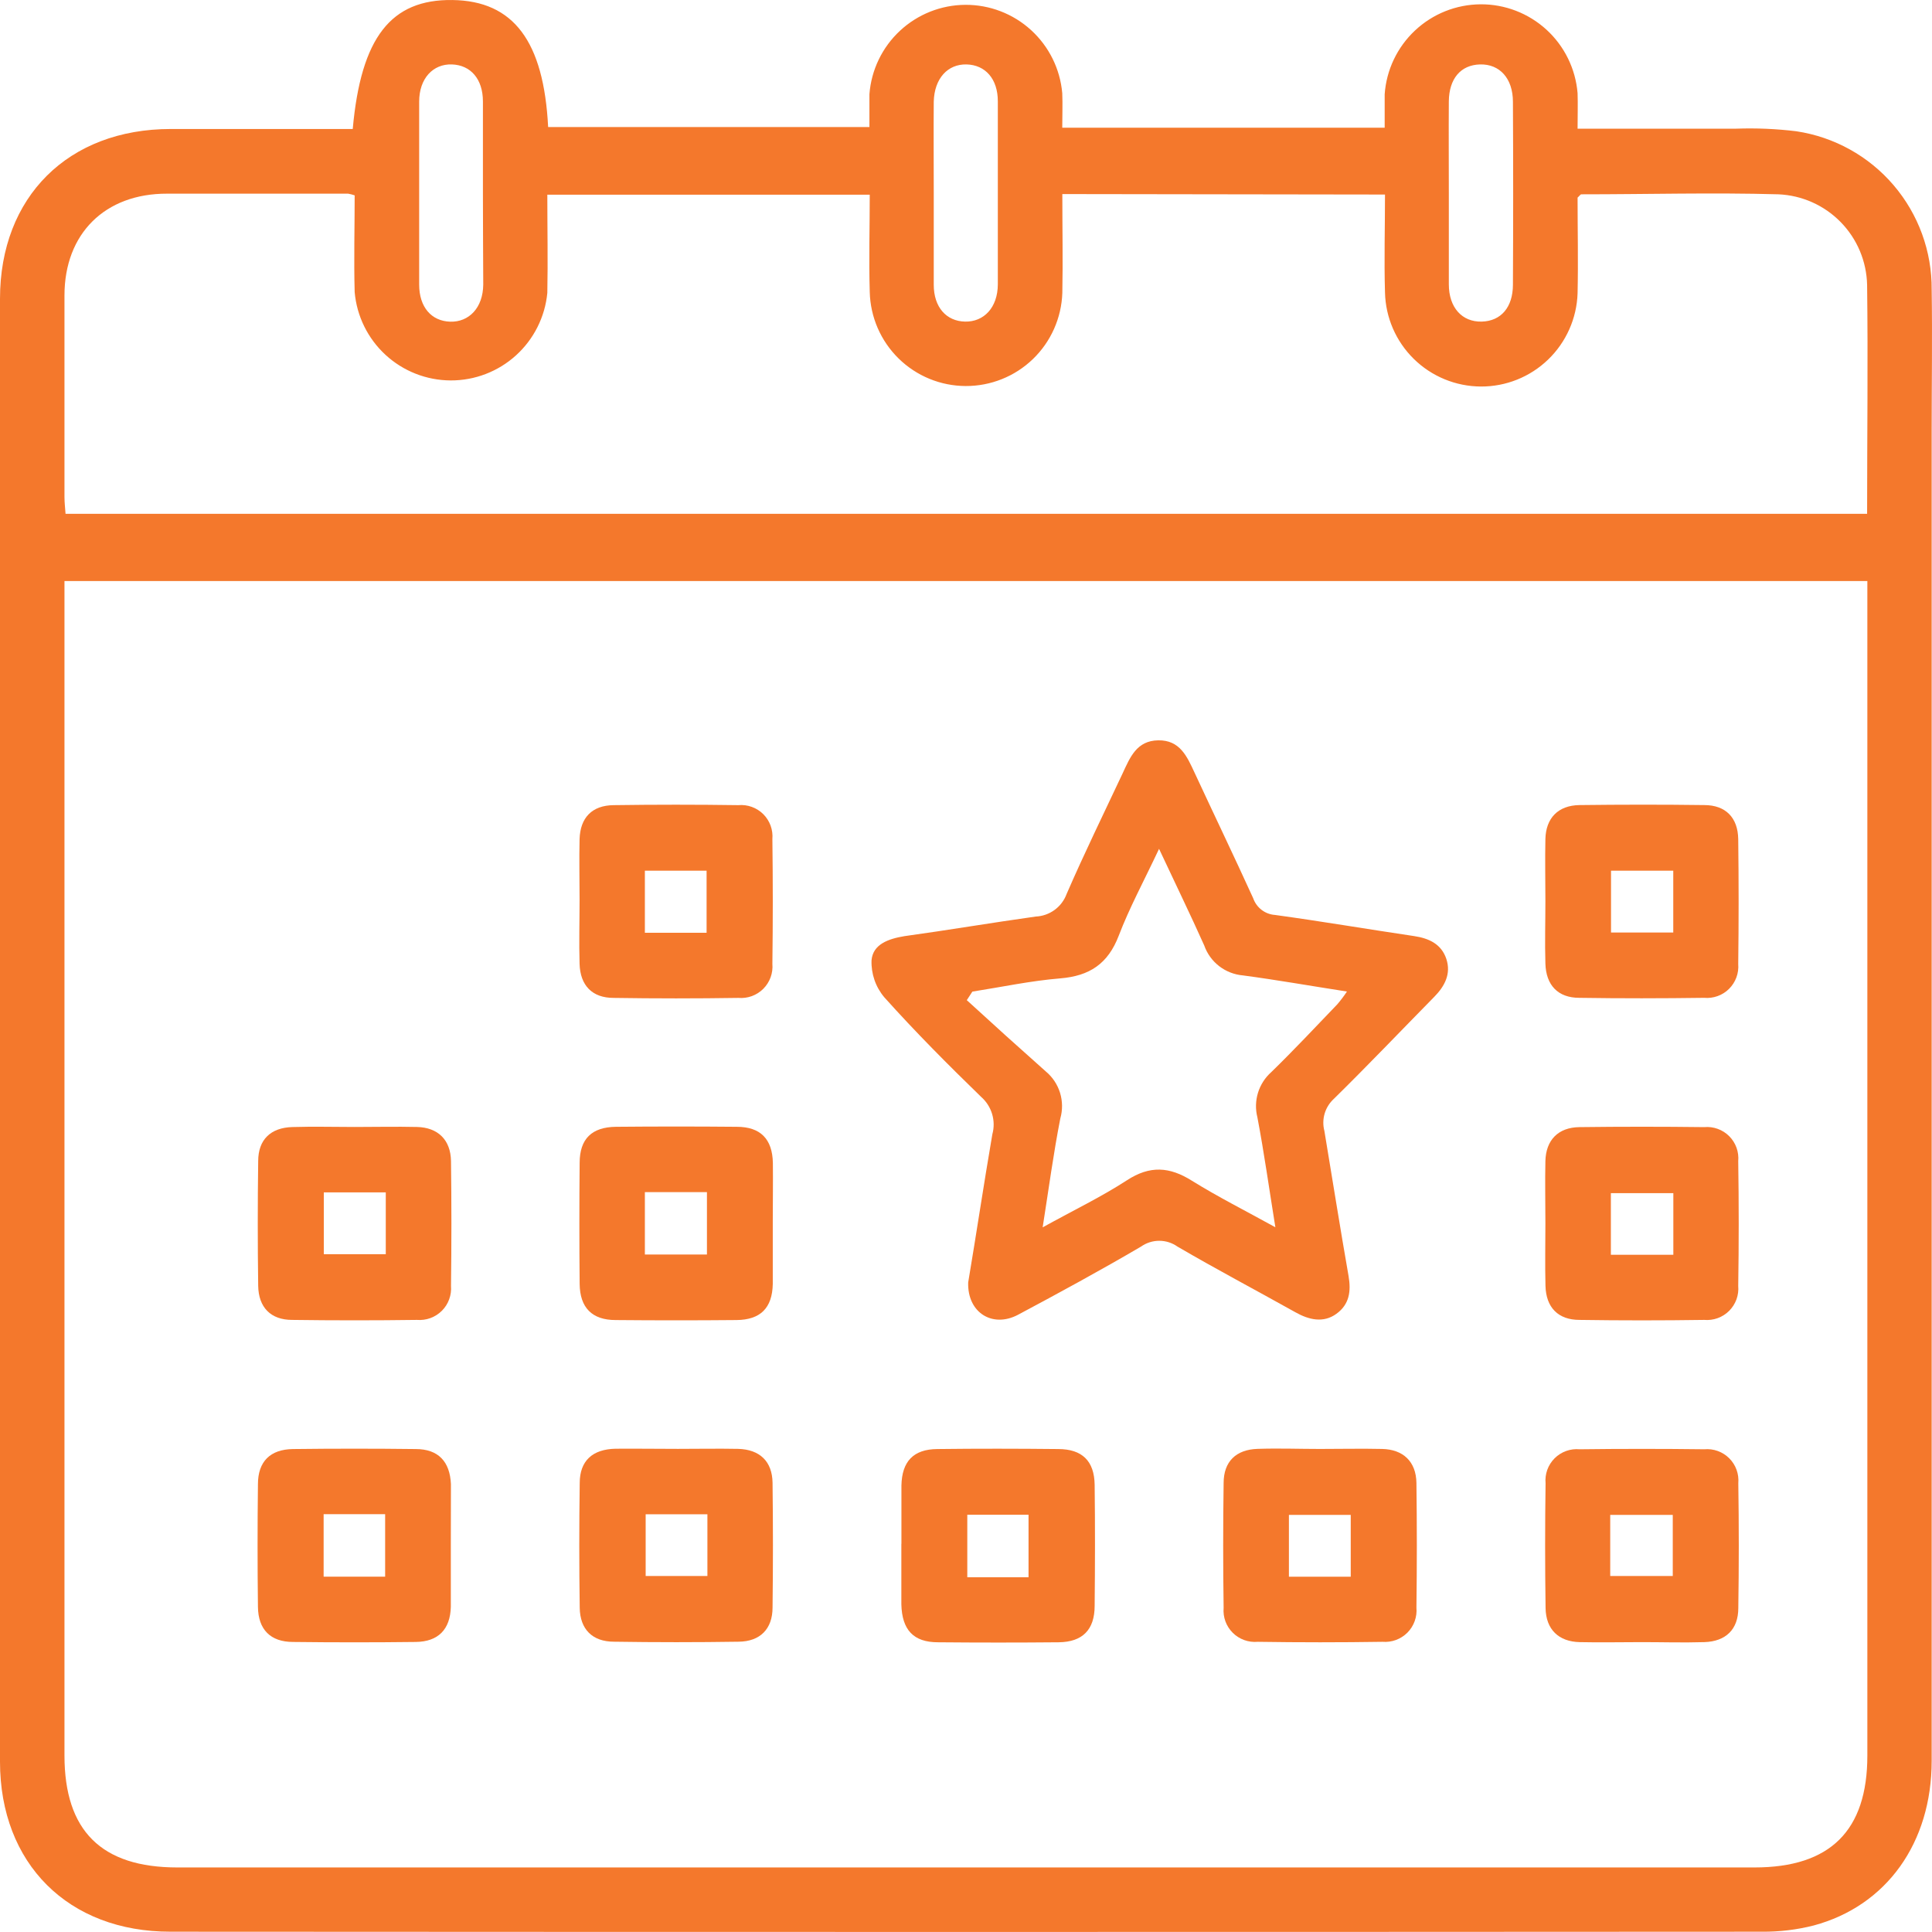
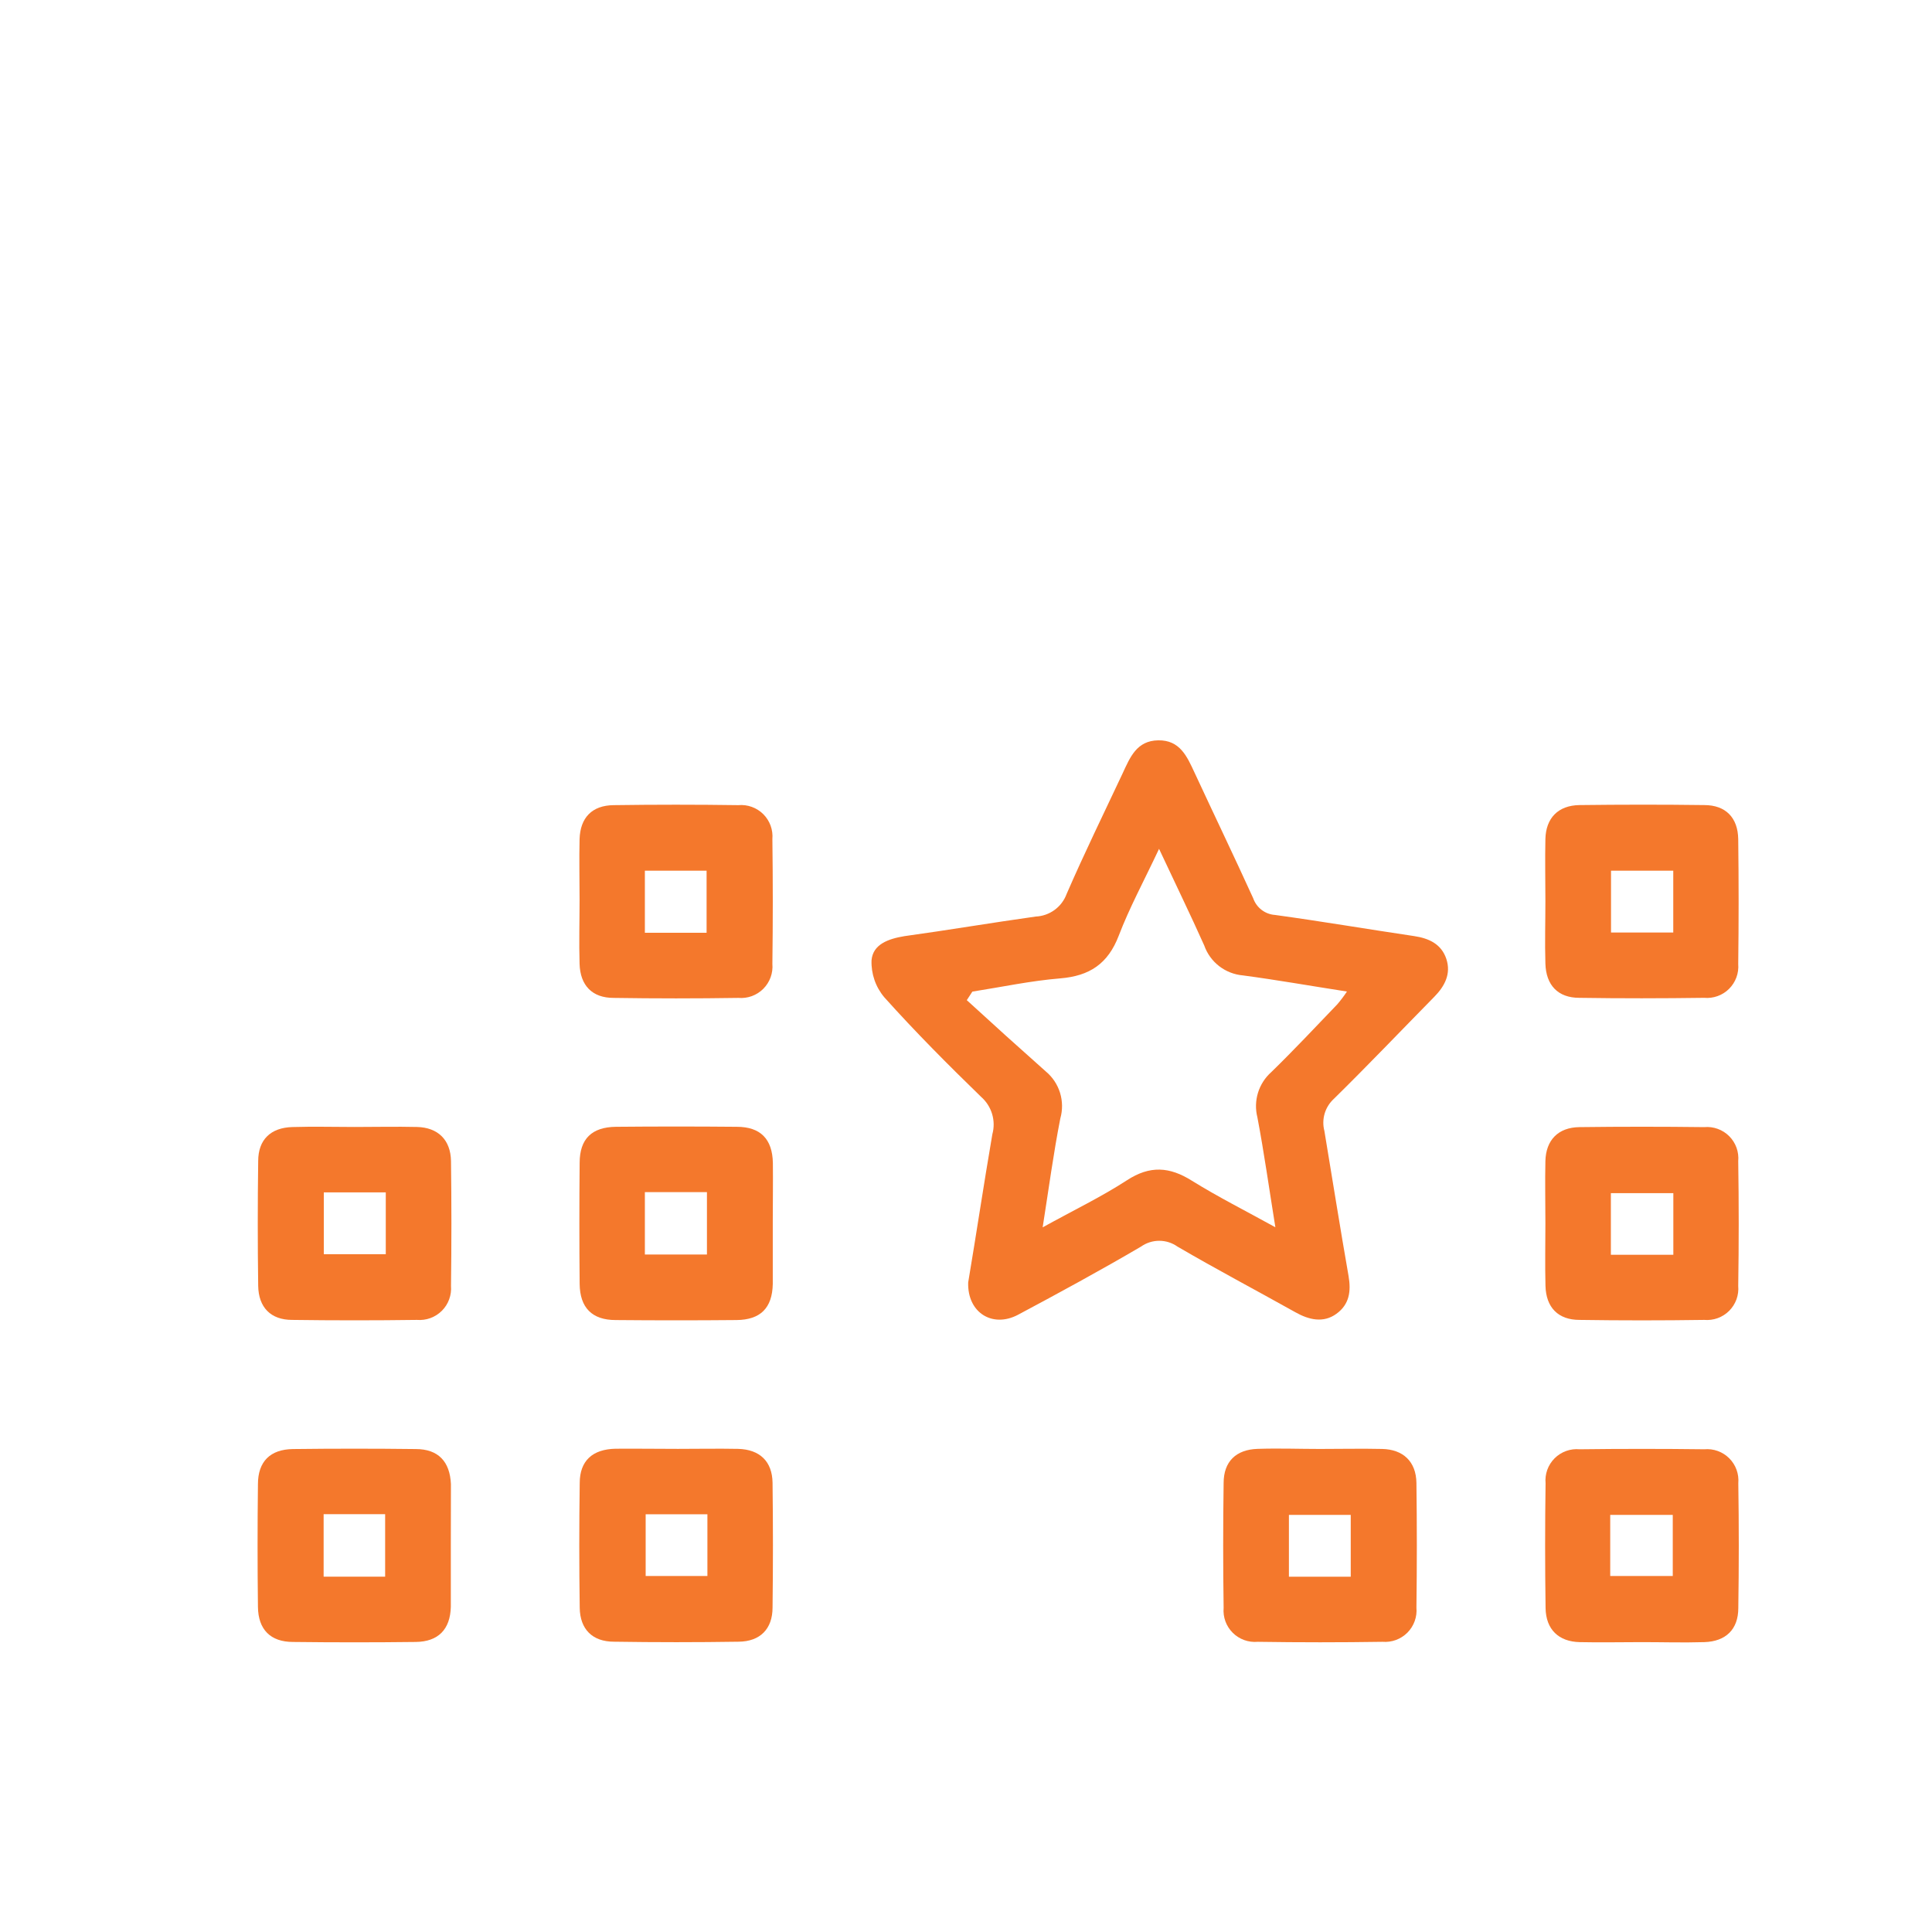
<svg xmlns="http://www.w3.org/2000/svg" width="78" height="78" viewBox="0 0 78 78" fill="none">
-   <path d="M14.241 5.208C14.573 1.508 15.787 -0.032 18.263 0.001C20.74 0.033 21.954 1.674 22.13 5.13H35.101C35.101 4.7 35.101 4.251 35.101 3.802C35.176 2.824 35.616 1.91 36.334 1.242C37.052 0.574 37.995 0.2 38.975 0.195C39.956 0.19 40.903 0.554 41.627 1.215C42.352 1.877 42.801 2.786 42.886 3.763C42.905 4.216 42.886 4.668 42.886 5.156H55.903C55.903 4.704 55.903 4.255 55.903 3.805C55.972 2.823 56.41 1.904 57.128 1.231C57.846 0.557 58.791 0.18 59.776 0.174C60.76 0.168 61.71 0.535 62.436 1.199C63.162 1.864 63.61 2.779 63.691 3.76C63.707 4.212 63.691 4.668 63.691 5.195C65.881 5.195 67.986 5.195 70.092 5.195C70.903 5.166 71.714 5.201 72.52 5.299C74.049 5.528 75.444 6.3 76.448 7.475C77.453 8.651 77.999 10.149 77.987 11.695C78.016 13.592 77.987 15.487 77.987 17.384C77.987 35.281 77.987 53.182 77.987 71.088C77.987 74.398 76.168 76.946 73.223 77.737C72.542 77.91 71.842 77.994 71.14 77.988C49.724 78.001 28.307 78.001 6.889 77.988C2.76 77.994 0 75.244 0 71.123C0 51.437 0 31.75 0 12.063C0 7.942 2.76 5.208 6.893 5.208C9.327 5.208 11.758 5.208 14.241 5.208ZM75.387 23.458H2.603V70.873C2.603 73.913 4.094 75.394 7.16 75.394H70.834C73.89 75.394 75.39 73.909 75.39 70.876V23.458H75.387ZM42.889 7.835C42.889 9.228 42.915 10.527 42.889 11.825C42.855 12.837 42.429 13.796 41.7 14.498C40.971 15.2 39.996 15.59 38.984 15.585C37.972 15.581 37.002 15.182 36.279 14.473C35.556 13.764 35.139 12.801 35.114 11.789C35.075 10.487 35.114 9.159 35.114 7.861H22.097C22.097 9.228 22.123 10.527 22.097 11.825C22.004 12.795 21.552 13.695 20.83 14.349C20.108 15.003 19.167 15.363 18.193 15.359C17.219 15.355 16.282 14.987 15.565 14.327C14.848 13.667 14.404 12.763 14.319 11.793C14.283 10.491 14.319 9.163 14.319 7.887C14.233 7.857 14.145 7.835 14.056 7.819C11.618 7.819 9.174 7.819 6.746 7.819C4.231 7.812 2.603 9.439 2.603 11.929C2.603 14.637 2.603 17.345 2.603 20.066C2.603 20.3 2.633 20.532 2.646 20.743H75.38C75.38 17.619 75.419 14.559 75.38 11.503C75.36 10.553 74.978 9.645 74.313 8.966C73.649 8.287 72.75 7.886 71.8 7.845C69.151 7.77 66.496 7.845 63.844 7.845C63.805 7.845 63.766 7.913 63.691 7.978C63.691 9.247 63.72 10.546 63.691 11.845C63.657 12.856 63.23 13.815 62.501 14.517C61.772 15.22 60.798 15.61 59.786 15.605C58.774 15.6 57.803 15.201 57.081 14.492C56.358 13.784 55.94 12.821 55.916 11.809C55.877 10.507 55.916 9.179 55.916 7.854L42.889 7.835ZM19.497 7.835C19.497 6.588 19.497 5.345 19.497 4.098C19.497 3.19 19.002 2.627 18.244 2.601C17.486 2.575 16.923 3.164 16.923 4.102C16.923 6.567 16.923 9.029 16.923 11.49C16.923 12.398 17.417 12.964 18.175 12.987C18.934 13.01 19.5 12.427 19.51 11.49C19.506 10.273 19.497 9.055 19.497 7.838V7.835ZM37.698 7.763C37.698 9.007 37.698 10.253 37.698 11.496C37.698 12.401 38.203 12.967 38.961 12.984C39.719 13 40.282 12.421 40.285 11.477C40.285 9.016 40.285 6.554 40.285 4.089C40.285 3.184 39.781 2.621 39.023 2.601C38.264 2.582 37.721 3.164 37.698 4.108C37.688 5.329 37.698 6.549 37.698 7.766V7.763ZM58.493 7.744C58.493 8.987 58.493 10.234 58.493 11.477C58.493 12.421 59.031 13.003 59.818 12.984C60.606 12.964 61.077 12.401 61.081 11.5C61.094 9.035 61.094 6.572 61.081 4.111C61.081 3.167 60.547 2.582 59.756 2.601C58.965 2.621 58.503 3.184 58.493 4.089C58.484 5.309 58.493 6.526 58.493 7.747V7.744Z" fill="#F4782C" />
  <path d="M39.088 51.777C39.413 49.847 39.716 47.816 40.064 45.792C40.138 45.523 40.134 45.238 40.053 44.971C39.972 44.704 39.818 44.465 39.609 44.282C38.268 42.98 36.95 41.655 35.703 40.265C35.351 39.849 35.167 39.316 35.186 38.771C35.241 38.12 35.869 37.902 36.514 37.795C38.284 37.551 40.045 37.251 41.812 37.004C42.088 36.992 42.355 36.899 42.578 36.735C42.801 36.572 42.97 36.346 43.065 36.086C43.771 34.459 44.568 32.831 45.32 31.23C45.623 30.579 45.886 29.902 46.762 29.889C47.637 29.876 47.923 30.54 48.226 31.191C49.014 32.887 49.821 34.566 50.595 36.265C50.66 36.452 50.778 36.615 50.935 36.735C51.092 36.855 51.28 36.926 51.477 36.939C53.352 37.196 55.22 37.515 57.091 37.792C57.699 37.883 58.194 38.117 58.393 38.716C58.591 39.315 58.328 39.816 57.904 40.246C56.557 41.616 55.229 43.009 53.859 44.356C53.681 44.517 53.55 44.723 53.481 44.952C53.412 45.182 53.408 45.426 53.469 45.658C53.794 47.611 54.103 49.564 54.445 51.517C54.549 52.126 54.484 52.656 53.957 53.04C53.43 53.424 52.844 53.288 52.291 52.975C50.709 52.09 49.105 51.244 47.539 50.329C47.324 50.176 47.066 50.094 46.802 50.094C46.538 50.094 46.281 50.176 46.065 50.329C44.438 51.283 42.769 52.191 41.096 53.083C40.071 53.623 39.052 52.998 39.088 51.777ZM46.794 34.27C46.182 35.572 45.6 36.643 45.167 37.775C44.734 38.908 43.992 39.403 42.801 39.5C41.61 39.598 40.438 39.849 39.257 40.034L39.032 40.379C40.097 41.356 41.154 42.309 42.225 43.26C42.495 43.485 42.693 43.784 42.797 44.12C42.9 44.457 42.904 44.816 42.808 45.154C42.531 46.563 42.342 47.986 42.095 49.551C43.338 48.864 44.461 48.324 45.499 47.65C46.423 47.048 47.217 47.1 48.122 47.67C49.17 48.321 50.283 48.881 51.49 49.548C51.236 47.976 51.035 46.534 50.764 45.108C50.681 44.782 50.69 44.438 50.789 44.116C50.889 43.794 51.075 43.505 51.327 43.282C52.239 42.394 53.108 41.466 53.989 40.548C54.13 40.384 54.26 40.211 54.38 40.031C52.909 39.803 51.552 39.562 50.182 39.38C49.832 39.35 49.498 39.22 49.221 39.006C48.943 38.791 48.733 38.5 48.617 38.169C48.063 36.929 47.461 35.696 46.794 34.27Z" fill="#F4782C" />
  <path d="M23.399 36.317C23.399 35.504 23.379 34.69 23.399 33.879C23.425 33.01 23.903 32.516 24.772 32.506C26.449 32.482 28.127 32.482 29.806 32.506C29.991 32.489 30.177 32.513 30.351 32.576C30.525 32.638 30.684 32.739 30.815 32.869C30.946 33 31.047 33.158 31.111 33.332C31.174 33.506 31.199 33.692 31.183 33.876C31.205 35.556 31.205 37.235 31.183 38.914C31.199 39.099 31.174 39.285 31.111 39.458C31.047 39.632 30.947 39.79 30.816 39.921C30.685 40.052 30.527 40.152 30.354 40.216C30.18 40.279 29.994 40.304 29.81 40.288C28.131 40.314 26.451 40.314 24.772 40.288C23.906 40.288 23.425 39.784 23.399 38.914C23.373 38.045 23.399 37.183 23.399 36.317ZM26.035 35.152V37.658H28.527V35.152H26.035Z" fill="#F4782C" />
  <path d="M62.392 36.392C62.392 35.552 62.373 34.713 62.392 33.873C62.412 33.033 62.9 32.516 63.769 32.503C65.448 32.483 67.127 32.48 68.806 32.503C69.669 32.503 70.164 33.01 70.177 33.88C70.198 35.559 70.198 37.238 70.177 38.918C70.192 39.102 70.167 39.288 70.103 39.461C70.039 39.635 69.938 39.792 69.807 39.922C69.676 40.053 69.518 40.153 69.344 40.215C69.17 40.278 68.984 40.302 68.8 40.285C67.121 40.308 65.442 40.311 63.762 40.285C62.897 40.285 62.418 39.774 62.392 38.905C62.366 38.036 62.392 37.232 62.392 36.392ZM67.554 35.152H65.041V37.648H67.554V35.152Z" fill="#F4782C" />
  <path d="M14.319 45.499C15.159 45.499 15.998 45.479 16.835 45.499C17.671 45.518 18.195 46.01 18.208 46.876C18.23 48.555 18.23 50.235 18.208 51.914C18.223 52.099 18.198 52.284 18.134 52.458C18.071 52.632 17.97 52.79 17.839 52.92C17.708 53.051 17.549 53.152 17.376 53.215C17.202 53.279 17.016 53.303 16.831 53.288C15.152 53.311 13.473 53.311 11.794 53.288C10.928 53.288 10.437 52.78 10.424 51.911C10.401 50.235 10.401 48.552 10.424 46.876C10.424 46.007 10.931 45.528 11.8 45.502C12.669 45.476 13.463 45.499 14.319 45.499ZM13.073 48.139V50.635H15.575V48.139H13.073Z" fill="#F4782C" />
  <path d="M31.199 49.317C31.199 50.156 31.199 50.996 31.199 51.836C31.18 52.812 30.698 53.284 29.738 53.294C28.115 53.309 26.488 53.309 24.857 53.294C23.9 53.294 23.412 52.793 23.402 51.833C23.387 50.205 23.387 48.578 23.402 46.95C23.402 45.974 23.897 45.505 24.863 45.492C26.486 45.477 28.113 45.477 29.745 45.492C30.705 45.492 31.183 45.987 31.203 46.95C31.212 47.745 31.199 48.532 31.199 49.317ZM26.035 48.129V50.648H28.541V48.129H26.035Z" fill="#F4782C" />
  <path d="M62.392 49.395C62.392 48.555 62.373 47.715 62.392 46.876C62.412 46.036 62.9 45.515 63.769 45.505C65.444 45.484 67.122 45.484 68.803 45.505C68.988 45.488 69.174 45.512 69.348 45.575C69.523 45.638 69.681 45.739 69.812 45.87C69.943 46.001 70.044 46.159 70.107 46.334C70.17 46.508 70.194 46.694 70.177 46.879C70.203 48.554 70.203 50.232 70.177 51.914C70.193 52.099 70.169 52.284 70.106 52.459C70.042 52.633 69.942 52.791 69.811 52.922C69.68 53.053 69.522 53.153 69.348 53.217C69.174 53.28 68.988 53.304 68.803 53.288C67.124 53.313 65.446 53.313 63.769 53.288C62.9 53.288 62.418 52.78 62.395 51.914C62.373 51.048 62.392 50.235 62.392 49.395ZM67.557 48.171H65.035V50.658H67.557V48.171Z" fill="#F4782C" />
  <path d="M18.201 62.433C18.201 63.247 18.201 64.061 18.201 64.871C18.179 65.782 17.694 66.28 16.786 66.29C15.133 66.31 13.481 66.31 11.829 66.29C10.918 66.29 10.424 65.786 10.414 64.874C10.394 63.225 10.394 61.574 10.414 59.921C10.414 59.003 10.912 58.515 11.826 58.502C13.479 58.482 15.132 58.482 16.783 58.502C17.694 58.502 18.163 59.006 18.205 59.914C18.205 59.969 18.205 60.025 18.205 60.077L18.201 62.433ZM13.066 61.131V63.654H15.549V61.131H13.066Z" fill="#F4782C" />
  <path d="M27.369 58.495C28.183 58.495 28.996 58.479 29.806 58.495C30.675 58.521 31.177 59 31.19 59.862C31.211 61.541 31.211 63.221 31.19 64.9C31.19 65.769 30.685 66.271 29.823 66.28C28.143 66.306 26.465 66.306 24.788 66.28C23.916 66.28 23.418 65.776 23.405 64.913C23.381 63.234 23.381 61.555 23.405 59.875C23.405 58.974 23.923 58.508 24.853 58.489C25.69 58.482 26.529 58.495 27.369 58.495ZM26.067 61.135V63.628H28.56V61.135H26.067Z" fill="#F4782C" />
-   <path d="M36.393 62.329C36.393 61.541 36.393 60.757 36.393 59.973C36.413 58.996 36.881 58.511 37.838 58.502C39.465 58.482 41.093 58.485 42.72 58.502C43.69 58.502 44.181 58.983 44.194 59.947C44.214 61.574 44.21 63.202 44.194 64.829C44.194 65.805 43.699 66.29 42.749 66.303C41.126 66.318 39.499 66.318 37.867 66.303C36.875 66.303 36.416 65.799 36.39 64.773V62.329H36.393ZM41.525 63.677V61.154H39.052V63.677H41.525Z" fill="#F4782C" />
  <path d="M53.287 58.498C54.126 58.498 54.966 58.479 55.805 58.498C56.645 58.518 57.172 59.003 57.185 59.869C57.207 61.548 57.207 63.227 57.185 64.907C57.202 65.091 57.177 65.277 57.114 65.451C57.051 65.625 56.951 65.783 56.821 65.914C56.69 66.045 56.532 66.146 56.359 66.21C56.185 66.274 56 66.299 55.815 66.284C54.136 66.31 52.457 66.31 50.778 66.284C50.593 66.301 50.407 66.277 50.233 66.214C50.059 66.151 49.9 66.051 49.769 65.92C49.638 65.79 49.537 65.632 49.473 65.458C49.41 65.284 49.385 65.098 49.401 64.913C49.377 63.234 49.377 61.554 49.401 59.875C49.401 59.006 49.902 58.524 50.768 58.495C51.633 58.466 52.447 58.498 53.287 58.498ZM54.533 63.657V61.161H52.037V63.657H54.533Z" fill="#F4782C" />
  <path d="M66.291 66.297C65.451 66.297 64.612 66.316 63.772 66.297C62.932 66.277 62.412 65.789 62.399 64.92C62.375 63.243 62.375 61.564 62.399 59.885C62.382 59.7 62.406 59.514 62.468 59.34C62.532 59.165 62.632 59.007 62.763 58.876C62.894 58.745 63.053 58.644 63.227 58.581C63.401 58.518 63.587 58.494 63.772 58.511C65.447 58.49 67.125 58.49 68.806 58.511C68.991 58.494 69.177 58.518 69.351 58.581C69.525 58.644 69.683 58.744 69.814 58.875C69.945 59.006 70.046 59.164 70.109 59.338C70.172 59.511 70.196 59.697 70.18 59.882C70.206 61.561 70.206 63.24 70.18 64.92C70.18 65.786 69.672 66.271 68.806 66.297C67.941 66.323 67.13 66.297 66.291 66.297ZM65.009 63.628H67.534V61.161H65.009V63.628Z" fill="#F4782C" />
</svg>